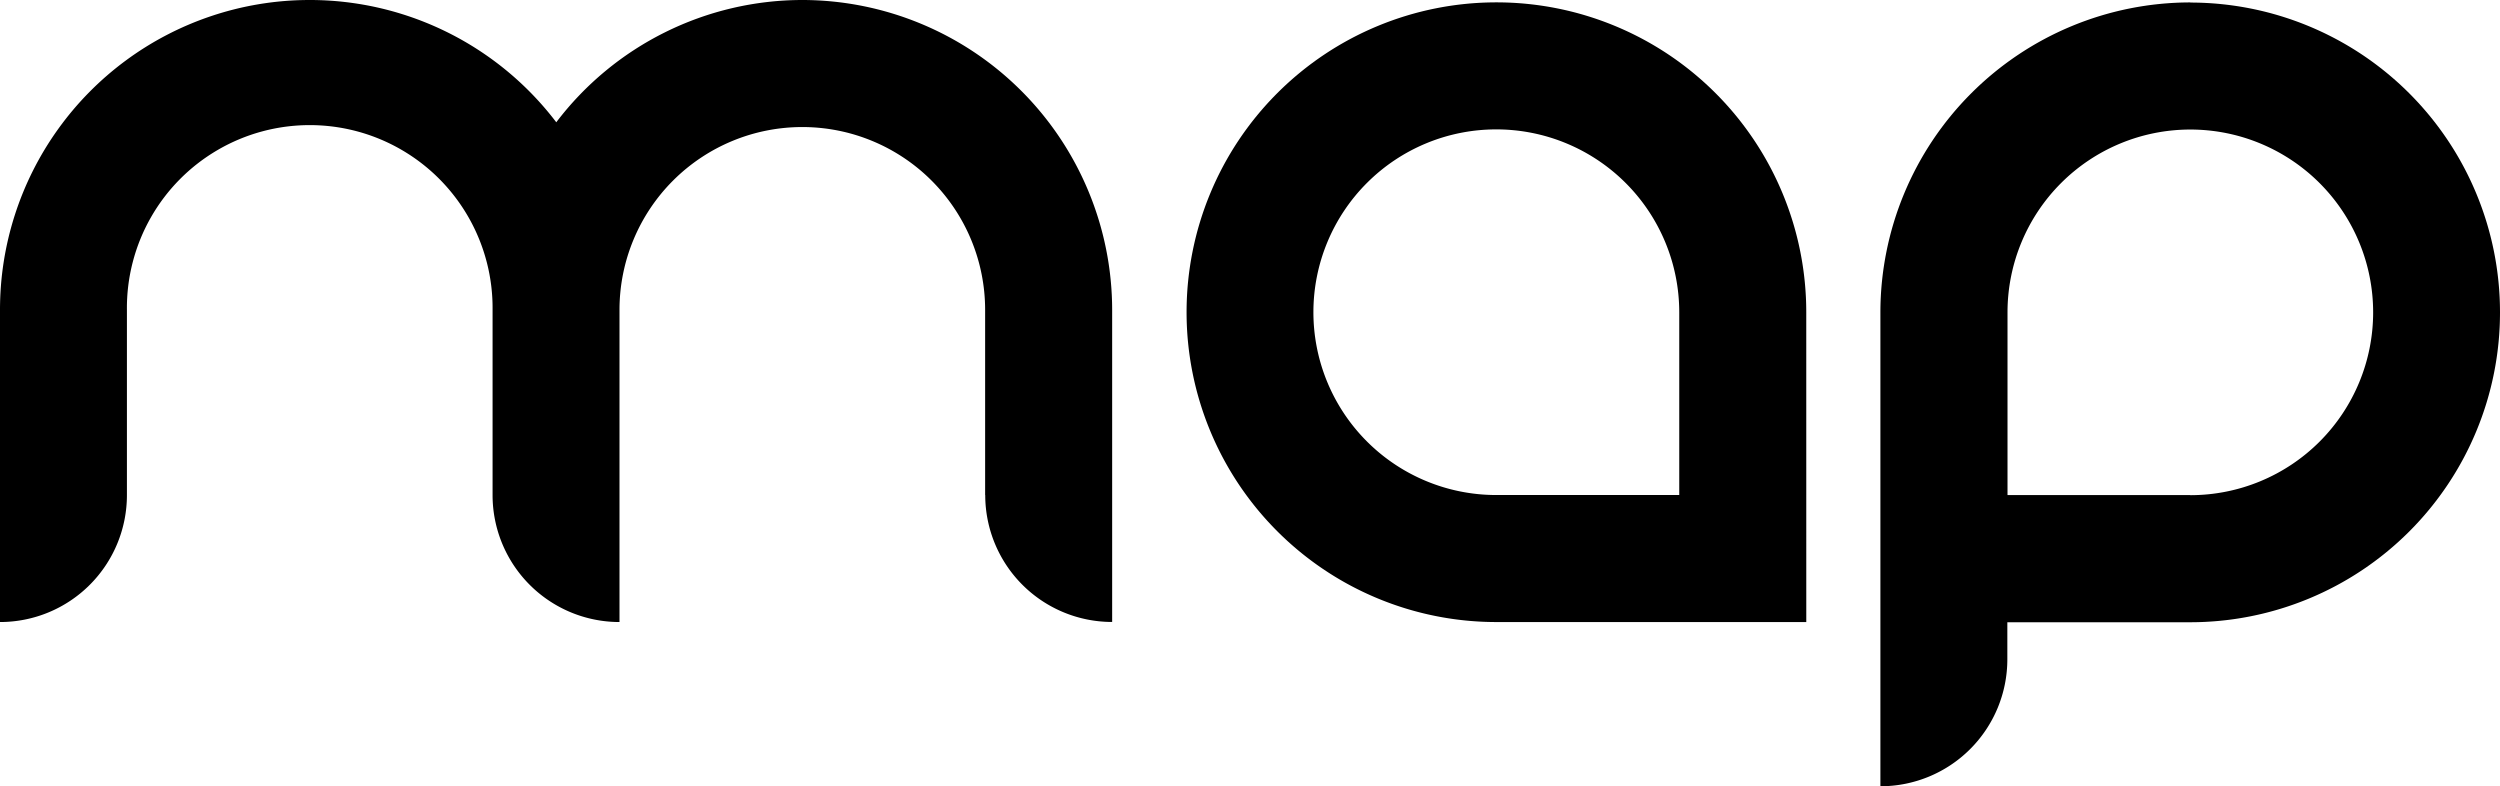
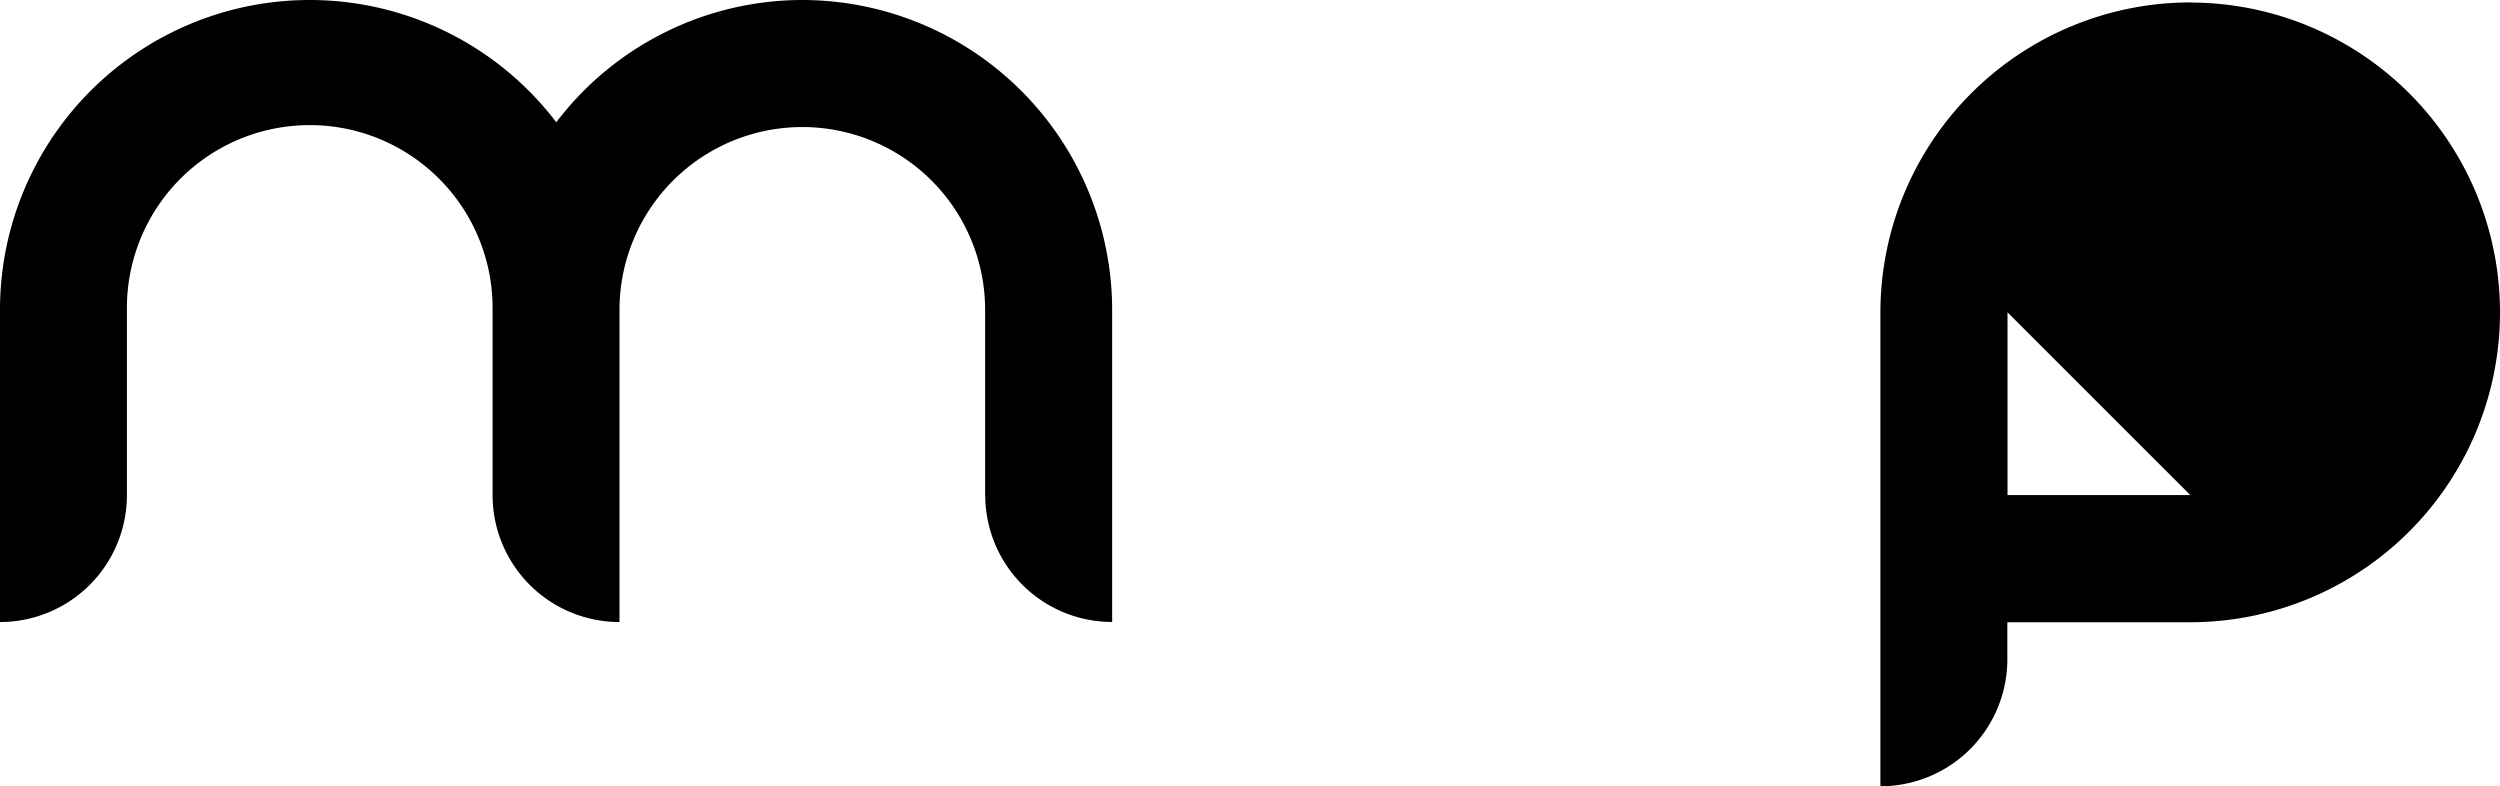
<svg xmlns="http://www.w3.org/2000/svg" id="Layer_1" data-name="Layer 1" width="116.373" height="36.605" viewBox="0 0 116.373 36.605">
  <g id="Group_83" data-name="Group 83">
-     <path id="Path_5377" data-name="Path 5377" d="M84.081,28.956H69.657A14.423,14.423,0,1,1,84.08,14.533h0ZM69.658,6.023a8.51,8.51,0,1,0-.02,17.02h8.53v-8.51a8.518,8.518,0,0,0-8.511-8.51Z" />
-   </g>
+     </g>
  <path id="Path_5378" data-name="Path 5378" d="M37.364,0a14.4,14.4,0,0,0-11.47,5.692A14.417,14.417,0,0,0,0,14.424V28.955a5.908,5.908,0,0,0,5.908-5.908h0v-8.62a8.511,8.511,0,1,1,17.021,0v8.62h0a5.908,5.908,0,0,0,5.908,5.908h0V17.569h0l0,5.475v-8.62a8.51,8.51,0,0,1,17.02,0v8.62h.005a5.908,5.908,0,0,0,5.908,5.908h0V14.424A14.439,14.439,0,0,0,37.364,0Z" />
-   <path id="Path_5379" data-name="Path 5379" d="M101.958.113A14.44,14.44,0,0,0,87.531,14.54V36.6A5.909,5.909,0,0,0,93.44,30.7h0V28.965h8.51a14.423,14.423,0,1,0,0-28.846h0Zm0,22.933h-8.51V14.54a8.51,8.51,0,1,1,8.51,8.51Z" />
+   <path id="Path_5379" data-name="Path 5379" d="M101.958.113A14.44,14.44,0,0,0,87.531,14.54V36.6A5.909,5.909,0,0,0,93.44,30.7h0V28.965h8.51a14.423,14.423,0,1,0,0-28.846h0Zm0,22.933h-8.51V14.54Z" />
</svg>